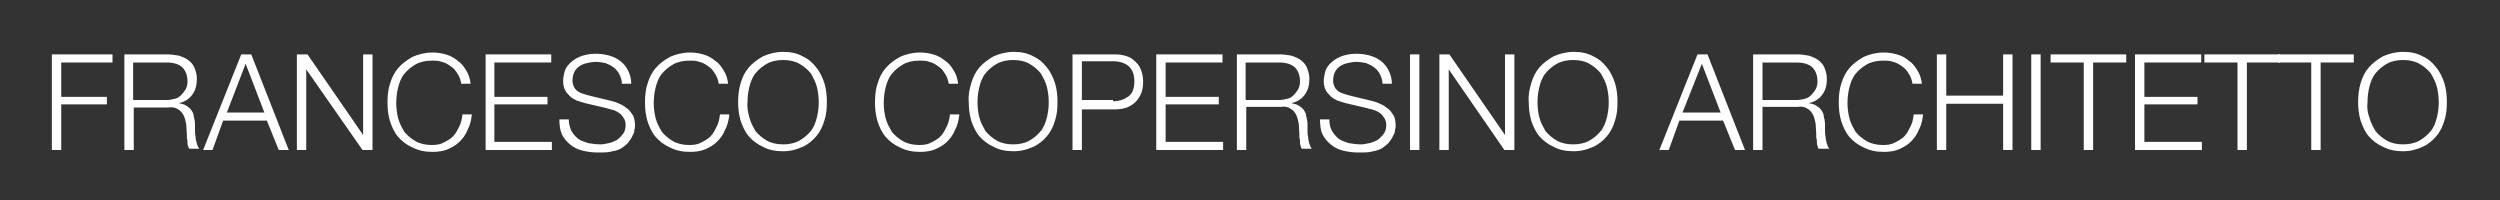
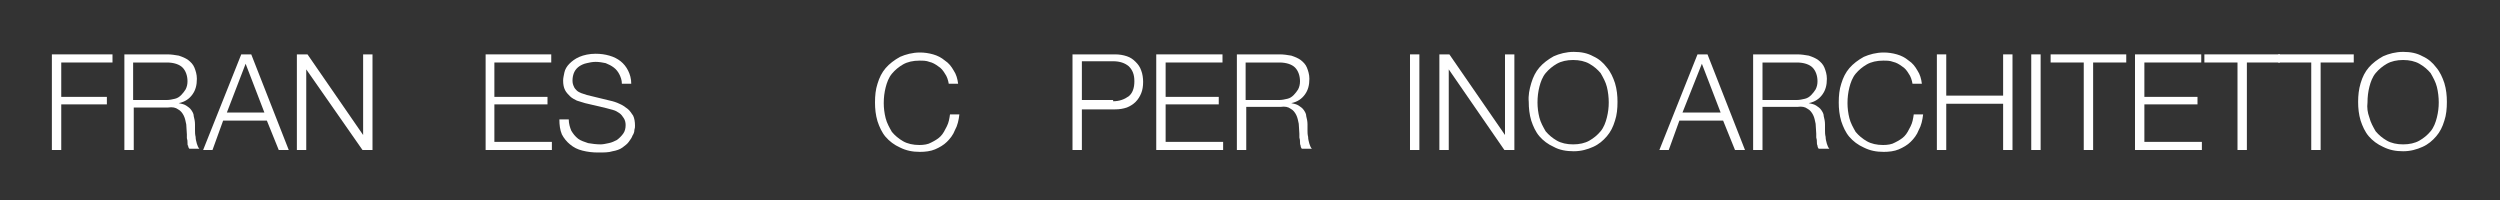
<svg xmlns="http://www.w3.org/2000/svg" version="1.1" id="Livello_1" x="0px" y="0px" viewBox="0 0 400 32" style="enable-background:new 0 0 400 32;" xml:space="preserve">
  <rect x="0" y="0" width="400" height="32" fill="#333333" stroke="none" />
  <style type="text/css">
	.st0{fill:#FFFFFF;}
</style>
  <g>
    <path class="st0" d="M18,8.7V10H9.8v5.5h7.3v1.2H9.8V24H8.3V8.7H18z" />
    <path class="st0" d="M26.8,8.7c0.6,0,1.2,0.1,1.8,0.2c0.6,0.2,1.1,0.4,1.5,0.7s0.8,0.7,1,1.2s0.4,1.1,0.4,1.8c0,1-0.2,1.8-0.7,2.5   s-1.2,1.2-2.2,1.4l0,0c0.5,0.1,0.9,0.2,1.2,0.4c0.3,0.2,0.6,0.4,0.8,0.7c0.2,0.3,0.4,0.6,0.4,1c0.1,0.4,0.2,0.8,0.2,1.3   c0,0.3,0,0.6,0,0.9c0,0.4,0,0.7,0.1,1.1c0,0.4,0.1,0.7,0.2,1.1c0.1,0.3,0.2,0.6,0.4,0.8h-1.6c-0.1-0.1-0.2-0.3-0.2-0.5   c-0.1,0-0.1-0.2-0.1-0.5c0-0.2,0-0.4-0.1-0.7c0-0.2,0-0.4,0-0.6c0-0.5-0.1-1.1-0.1-1.6c-0.1-0.5-0.2-1-0.4-1.4   c-0.2-0.4-0.5-0.8-0.9-1c-0.4-0.3-0.9-0.4-1.6-0.3h-5.5V24h-1.5V8.7H26.8z M26.7,16c0.4,0,0.9-0.1,1.3-0.2c0.4-0.1,0.7-0.3,1-0.6   s0.5-0.6,0.7-0.9c0.2-0.4,0.3-0.8,0.3-1.3c0-0.9-0.3-1.7-0.8-2.2S27.8,10,26.7,10h-5.4v6H26.7z" />
    <path class="st0" d="M40.2,8.7l6,15.3h-1.6l-1.9-4.7h-7L34,24h-1.5l6.1-15.3H40.2z M42.3,18l-3-7.8l-3,7.8H42.3z" />
    <path class="st0" d="M49.2,8.7l8.9,12.9l0,0V8.7h1.5V24H58l-9-12.9l0,0V24h-1.5V8.7H49.2z" />
-     <path class="st0" d="M73.2,11.8c-0.3-0.5-0.6-0.9-1.1-1.2c-0.4-0.3-0.9-0.6-1.4-0.7c-0.5-0.2-1-0.2-1.6-0.2c-1,0-1.9,0.2-2.6,0.6   c-0.7,0.4-1.3,0.9-1.8,1.5s-0.8,1.4-1,2.2s-0.3,1.6-0.3,2.5c0,0.8,0.1,1.6,0.3,2.4s0.6,1.5,1,2.2c0.5,0.6,1.1,1.1,1.8,1.5   c0.7,0.4,1.6,0.6,2.6,0.6c0.7,0,1.4-0.1,1.9-0.4c0.6-0.3,1.1-0.6,1.5-1s0.7-1,1-1.6s0.4-1.2,0.5-1.9h1.5c-0.1,0.9-0.3,1.8-0.7,2.5   c-0.3,0.8-0.8,1.4-1.3,1.9s-1.2,0.9-1.9,1.2c-0.7,0.3-1.6,0.4-2.4,0.4c-1.2,0-2.2-0.2-3.2-0.7c-0.9-0.4-1.7-1-2.3-1.7   c-0.6-0.7-1-1.6-1.3-2.5c-0.3-1-0.4-2-0.4-3c0-1.1,0.1-2.1,0.4-3c0.3-1,0.7-1.8,1.3-2.5c0.6-0.7,1.4-1.3,2.3-1.8   c0.9-0.4,2-0.7,3.2-0.7c0.7,0,1.4,0.1,2.1,0.3s1.3,0.5,1.9,1c0.6,0.4,1,0.9,1.4,1.6c0.4,0.6,0.6,1.3,0.7,2.1h-1.5   C73.7,12.8,73.5,12.2,73.2,11.8z" />
    <path class="st0" d="M88.2,8.7V10h-9.1v5.5h8.5v1.2h-8.5v6h9.2V24H77.7V8.7H88.2z" />
    <path class="st0" d="M91.4,20.9c0.3,0.5,0.6,0.9,1.1,1.3c0.4,0.3,1,0.5,1.6,0.7c0.6,0.1,1.3,0.2,2,0.2c0.4,0,0.8-0.1,1.3-0.2   s0.9-0.3,1.3-0.5c0.4-0.3,0.7-0.6,1-1s0.4-0.9,0.4-1.4c0-0.4-0.1-0.8-0.3-1.1s-0.4-0.6-0.7-0.8c-0.3-0.2-0.6-0.4-1-0.5   s-0.7-0.2-1.1-0.3l-3.4-0.8c-0.4-0.1-0.9-0.3-1.3-0.4c-0.4-0.2-0.8-0.4-1.1-0.7c-0.3-0.3-0.6-0.6-0.8-1c-0.2-0.4-0.3-0.9-0.3-1.5   c0-0.4,0.1-0.8,0.2-1.3s0.4-1,0.8-1.4s0.9-0.8,1.6-1.1s1.6-0.5,2.6-0.5c0.8,0,1.5,0.1,2.2,0.3s1.3,0.5,1.8,0.9s0.9,0.9,1.2,1.5   c0.3,0.6,0.5,1.3,0.5,2.1h-1.5c0-0.6-0.2-1.1-0.4-1.5c-0.2-0.4-0.5-0.8-0.9-1.1s-0.8-0.5-1.3-0.7c-0.5-0.1-1-0.2-1.6-0.2   c-0.5,0-1,0.1-1.4,0.2c-0.5,0.1-0.9,0.3-1.2,0.5c-0.3,0.2-0.6,0.5-0.8,0.9c-0.2,0.4-0.3,0.9-0.3,1.4c0,0.4,0.1,0.7,0.2,0.9   c0.1,0.3,0.3,0.5,0.5,0.7s0.5,0.3,0.7,0.4c0.3,0.1,0.6,0.2,0.9,0.3l3.7,0.9c0.5,0.1,1.1,0.3,1.5,0.5c0.5,0.2,0.9,0.5,1.3,0.8   s0.6,0.7,0.9,1.1c0.2,0.4,0.3,1,0.3,1.6c0,0.2,0,0.4-0.1,0.7c0,0.3-0.1,0.6-0.3,0.9c-0.1,0.3-0.3,0.6-0.6,1c-0.2,0.3-0.6,0.6-1,0.9   s-1,0.5-1.6,0.6c-0.6,0.2-1.4,0.2-2.3,0.2s-1.7-0.1-2.5-0.3c-0.8-0.2-1.4-0.5-2-1c-0.5-0.4-1-1-1.3-1.6c-0.3-0.7-0.4-1.5-0.4-2.4   H91C91,19.8,91.2,20.4,91.4,20.9z" />
-     <path class="st0" d="M114.4,11.8c-0.3-0.5-0.6-0.9-1.1-1.2c-0.4-0.3-0.9-0.6-1.4-0.7c-0.5-0.2-1-0.2-1.6-0.2c-1,0-1.9,0.2-2.6,0.6   c-0.7,0.4-1.3,0.9-1.8,1.5s-0.8,1.4-1,2.2s-0.3,1.6-0.3,2.5c0,0.8,0.1,1.6,0.3,2.4c0.2,0.8,0.6,1.5,1,2.2c0.5,0.6,1.1,1.1,1.8,1.5   c0.7,0.4,1.6,0.6,2.6,0.6c0.7,0,1.4-0.1,1.9-0.4c0.6-0.3,1.1-0.6,1.5-1s0.7-1,1-1.6s0.4-1.2,0.5-1.9h1.5c-0.1,0.9-0.3,1.8-0.7,2.5   c-0.3,0.8-0.8,1.4-1.3,1.9s-1.2,0.9-1.9,1.2c-0.7,0.3-1.6,0.4-2.4,0.4c-1.2,0-2.2-0.2-3.2-0.7c-0.9-0.4-1.7-1-2.3-1.7   c-0.6-0.7-1-1.6-1.3-2.5c-0.3-1-0.4-2-0.4-3c0-1.1,0.1-2.1,0.4-3c0.3-1,0.7-1.8,1.3-2.5c0.6-0.7,1.4-1.3,2.3-1.8   c0.9-0.4,2-0.7,3.2-0.7c0.7,0,1.4,0.1,2.1,0.3s1.3,0.5,1.9,1c0.6,0.4,1,0.9,1.4,1.6c0.4,0.6,0.6,1.3,0.7,2.1H115   C114.9,12.8,114.7,12.2,114.4,11.8z" />
-     <path class="st0" d="M118.5,13.3c0.3-1,0.7-1.8,1.3-2.5c0.6-0.7,1.4-1.3,2.3-1.8c0.9-0.4,2-0.7,3.2-0.7s2.2,0.2,3.1,0.7   c0.9,0.4,1.6,1,2.2,1.8c0.6,0.7,1,1.6,1.3,2.5c0.3,1,0.4,2,0.4,3c0,1.1-0.1,2.1-0.4,3c-0.3,1-0.7,1.8-1.3,2.5s-1.3,1.3-2.2,1.7   c-0.9,0.4-1.9,0.7-3.1,0.7s-2.3-0.2-3.2-0.7c-0.9-0.4-1.7-1-2.3-1.7c-0.6-0.7-1-1.6-1.3-2.5c-0.3-1-0.4-2-0.4-3   C118.1,15.3,118.2,14.3,118.5,13.3z M119.9,18.8c0.2,0.8,0.6,1.5,1,2.2c0.5,0.6,1.1,1.1,1.8,1.5c0.7,0.4,1.6,0.6,2.6,0.6   s1.9-0.2,2.6-0.6c0.7-0.4,1.3-0.9,1.8-1.5s0.8-1.4,1-2.2c0.2-0.8,0.3-1.6,0.3-2.4c0-0.8-0.1-1.7-0.3-2.5s-0.6-1.5-1-2.2   c-0.5-0.6-1.1-1.1-1.8-1.5s-1.6-0.6-2.6-0.6s-1.9,0.2-2.6,0.6c-0.7,0.4-1.3,0.9-1.8,1.5s-0.8,1.4-1,2.2s-0.3,1.6-0.3,2.5   C119.5,17.2,119.7,18,119.9,18.8z" />
    <path class="st0" d="M151.2,11.8c-0.3-0.5-0.6-0.9-1.1-1.2c-0.4-0.3-0.9-0.6-1.4-0.7c-0.5-0.2-1-0.2-1.6-0.2c-1,0-1.9,0.2-2.6,0.6   c-0.7,0.4-1.3,0.9-1.8,1.5s-0.8,1.4-1,2.2s-0.3,1.6-0.3,2.5c0,0.8,0.1,1.6,0.3,2.4s0.6,1.5,1,2.2c0.5,0.6,1.1,1.1,1.8,1.5   s1.6,0.6,2.6,0.6c0.7,0,1.4-0.1,1.9-0.4c0.6-0.3,1.1-0.6,1.5-1s0.7-1,1-1.6s0.4-1.2,0.5-1.9h1.5c-0.1,0.9-0.3,1.8-0.7,2.5   c-0.3,0.8-0.8,1.4-1.3,1.9s-1.2,0.9-1.9,1.2c-0.7,0.3-1.6,0.4-2.4,0.4c-1.2,0-2.2-0.2-3.2-0.7c-0.9-0.4-1.7-1-2.3-1.7   s-1-1.6-1.3-2.5c-0.3-1-0.4-2-0.4-3c0-1.1,0.1-2.1,0.4-3c0.3-1,0.7-1.8,1.3-2.5s1.4-1.3,2.3-1.8c0.9-0.4,2-0.7,3.2-0.7   c0.7,0,1.4,0.1,2.1,0.3c0.7,0.2,1.3,0.5,1.9,1c0.6,0.4,1,0.9,1.4,1.6c0.4,0.6,0.6,1.3,0.7,2.1h-1.5   C151.7,12.8,151.5,12.2,151.2,11.8z" />
-     <path class="st0" d="M155.4,13.3c0.3-1,0.7-1.8,1.3-2.5s1.4-1.3,2.3-1.8c0.9-0.4,2-0.7,3.2-0.7s2.2,0.2,3.1,0.7   c0.9,0.4,1.6,1,2.2,1.8c0.6,0.7,1,1.6,1.3,2.5c0.3,1,0.4,2,0.4,3c0,1.1-0.1,2.1-0.4,3c-0.3,1-0.7,1.8-1.3,2.5s-1.3,1.3-2.2,1.7   c-0.9,0.4-1.9,0.7-3.1,0.7c-1.2,0-2.3-0.2-3.2-0.7c-0.9-0.4-1.7-1-2.3-1.7s-1-1.6-1.3-2.5c-0.3-1-0.4-2-0.4-3   C154.9,15.3,155.1,14.3,155.4,13.3z M156.7,18.8c0.2,0.8,0.6,1.5,1,2.2c0.5,0.6,1.1,1.1,1.8,1.5s1.6,0.6,2.6,0.6s1.9-0.2,2.6-0.6   c0.7-0.4,1.3-0.9,1.8-1.5s0.8-1.4,1-2.2c0.2-0.8,0.3-1.6,0.3-2.4c0-0.8-0.1-1.7-0.3-2.5s-0.6-1.5-1-2.2c-0.5-0.6-1.1-1.1-1.8-1.5   s-1.6-0.6-2.6-0.6s-1.9,0.2-2.6,0.6c-0.7,0.4-1.3,0.9-1.8,1.5s-0.8,1.4-1,2.2s-0.3,1.6-0.3,2.5C156.4,17.2,156.5,18,156.7,18.8z" />
    <path class="st0" d="M178.4,8.7c0.7,0,1.3,0.1,1.9,0.3c0.6,0.2,1,0.5,1.4,0.9s0.7,0.8,0.9,1.4c0.2,0.5,0.3,1.2,0.3,1.8   c0,0.7-0.1,1.3-0.3,1.8s-0.5,1-0.9,1.4s-0.9,0.7-1.4,0.9c-0.6,0.2-1.2,0.3-1.9,0.3h-5.3V24h-1.5V8.7H178.4z M178.1,16.2   c1,0,1.8-0.3,2.5-0.8c0.6-0.5,0.9-1.3,0.9-2.4s-0.3-1.8-0.9-2.4c-0.6-0.5-1.4-0.8-2.5-0.8h-5V16h5V16.2z" />
    <path class="st0" d="M195.6,8.7V10h-9.1v5.5h8.5v1.2h-8.5v6h9.2V24H185V8.7H195.6z" />
    <path class="st0" d="M204.8,8.7c0.6,0,1.2,0.1,1.8,0.2c0.6,0.2,1.1,0.4,1.5,0.7s0.8,0.7,1,1.2s0.4,1.1,0.4,1.8c0,1-0.2,1.8-0.7,2.5   s-1.2,1.2-2.2,1.4l0,0c0.5,0.1,0.9,0.2,1.2,0.4s0.6,0.4,0.8,0.7c0.2,0.3,0.4,0.6,0.4,1c0.1,0.4,0.2,0.8,0.2,1.3c0,0.3,0,0.6,0,0.9   c0,0.4,0,0.7,0.1,1.1c0,0.4,0.1,0.7,0.2,1.1c0.1,0.3,0.2,0.6,0.4,0.8h-1.6c-0.1-0.1-0.2-0.3-0.2-0.5c-0.1-0.2-0.1-0.4-0.1-0.6   s0-0.4-0.1-0.7c0-0.2,0-0.4,0-0.6c0-0.5-0.1-1.1-0.1-1.6c-0.1-0.5-0.2-1-0.4-1.4s-0.5-0.8-0.9-1c-0.4-0.3-0.9-0.4-1.6-0.3h-5.5V24   h-1.5V8.7H204.8z M204.7,16c0.4,0,0.9-0.1,1.3-0.2c0.4-0.1,0.7-0.3,1-0.6s0.5-0.6,0.7-0.9c0.2-0.4,0.3-0.8,0.3-1.3   c0-0.9-0.3-1.7-0.8-2.2s-1.4-0.8-2.5-0.8h-5.4v6H204.7z" />
-     <path class="st0" d="M213.1,20.9c0.3,0.5,0.6,0.9,1.1,1.3c0.4,0.3,1,0.5,1.6,0.7c0.6,0.1,1.3,0.2,2,0.2c0.4,0,0.8-0.1,1.3-0.2   s0.9-0.3,1.3-0.5c0.4-0.3,0.7-0.6,1-1s0.4-0.9,0.4-1.4c0-0.4-0.1-0.8-0.3-1.1s-0.4-0.6-0.7-0.8c-0.3-0.2-0.6-0.4-1-0.5   s-0.7-0.2-1.1-0.3l-3.4-0.8c-0.4-0.1-0.9-0.3-1.3-0.4c-0.4-0.2-0.8-0.4-1.1-0.7s-0.6-0.6-0.8-1s-0.3-0.9-0.3-1.5   c0-0.4,0.1-0.8,0.2-1.3c0.1-0.5,0.4-1,0.8-1.4c0.4-0.4,0.9-0.8,1.6-1.1c0.7-0.3,1.6-0.5,2.6-0.5c0.8,0,1.5,0.1,2.2,0.3   s1.3,0.5,1.8,0.9s0.9,0.9,1.2,1.5s0.5,1.3,0.5,2.1h-1.5c0-0.6-0.2-1.1-0.4-1.5s-0.5-0.8-0.9-1.1s-0.8-0.5-1.3-0.7   c-0.5-0.1-1-0.2-1.6-0.2c-0.5,0-1,0.1-1.4,0.2c-0.5,0.1-0.9,0.3-1.2,0.5s-0.6,0.5-0.8,0.9s-0.3,0.9-0.3,1.4c0,0.4,0.1,0.7,0.2,0.9   c0.1,0.3,0.3,0.5,0.5,0.7s0.5,0.3,0.7,0.4c0.3,0.1,0.6,0.2,0.9,0.3l3.7,0.9c0.5,0.1,1.1,0.3,1.5,0.5c0.5,0.2,0.9,0.5,1.3,0.8   c0.4,0.3,0.6,0.7,0.9,1.1c0.2,0.4,0.3,1,0.3,1.6c0,0.2,0,0.4-0.1,0.7c0,0.3-0.1,0.6-0.3,0.9c-0.1,0.3-0.3,0.6-0.6,1   c-0.2,0.3-0.6,0.6-1,0.9s-1,0.5-1.6,0.6c-0.6,0.2-1.4,0.2-2.3,0.2c-0.9,0-1.7-0.1-2.5-0.3c-0.8-0.2-1.4-0.5-2-1   c-0.5-0.4-1-1-1.3-1.6s-0.4-1.5-0.4-2.4h1.5C212.7,19.8,212.8,20.4,213.1,20.9z" />
    <path class="st0" d="M227.1,8.7V24h-1.5V8.7H227.1z" />
    <path class="st0" d="M231.9,8.7l8.9,12.9l0,0V8.7h1.5V24h-1.6l-8.9-12.9l0,0V24h-1.5V8.7H231.9z" />
    <path class="st0" d="M245,13.3c0.3-1,0.7-1.8,1.3-2.5s1.4-1.3,2.3-1.8c0.9-0.4,2-0.7,3.2-0.7s2.2,0.2,3.1,0.7   c0.9,0.4,1.6,1,2.2,1.8c0.6,0.7,1,1.6,1.3,2.5c0.3,1,0.4,2,0.4,3c0,1.1-0.1,2.1-0.4,3c-0.3,1-0.7,1.8-1.3,2.5   c-0.6,0.7-1.3,1.3-2.2,1.7c-0.9,0.4-1.9,0.7-3.1,0.7c-1.2,0-2.3-0.2-3.2-0.7c-0.9-0.4-1.7-1-2.3-1.7s-1-1.6-1.3-2.5   c-0.3-1-0.4-2-0.4-3C244.5,15.3,244.7,14.3,245,13.3z M246.3,18.8c0.2,0.8,0.6,1.5,1,2.2c0.5,0.6,1.1,1.1,1.8,1.5s1.6,0.6,2.6,0.6   s1.9-0.2,2.6-0.6c0.7-0.4,1.3-0.9,1.8-1.5c0.5-0.6,0.8-1.4,1-2.2c0.2-0.8,0.3-1.6,0.3-2.4c0-0.8-0.1-1.7-0.3-2.5   c-0.2-0.8-0.6-1.5-1-2.2c-0.5-0.6-1.1-1.1-1.8-1.5s-1.6-0.6-2.6-0.6s-1.9,0.2-2.6,0.6c-0.7,0.4-1.3,0.9-1.8,1.5s-0.8,1.4-1,2.2   s-0.3,1.6-0.3,2.5C246,17.2,246.1,18,246.3,18.8z" />
    <path class="st0" d="M273.2,8.7l6,15.3h-1.6l-1.9-4.7h-7L267,24h-1.5l6.1-15.3H273.2z M275.3,18l-3-7.8l-3.1,7.8H275.3z" />
    <path class="st0" d="M287.6,8.7c0.6,0,1.2,0.1,1.8,0.2c0.6,0.2,1.1,0.4,1.5,0.7s0.8,0.7,1,1.2s0.4,1.1,0.4,1.8c0,1-0.2,1.8-0.7,2.5   s-1.2,1.2-2.2,1.4l0,0c0.5,0.1,0.9,0.2,1.2,0.4c0.3,0.2,0.6,0.4,0.8,0.7c0.2,0.3,0.4,0.6,0.4,1c0.1,0.4,0.2,0.8,0.2,1.3   c0,0.3,0,0.6,0,0.9c0,0.4,0,0.7,0.1,1.1c0,0.4,0.1,0.7,0.2,1.1c0.1,0.3,0.2,0.6,0.4,0.8H291c-0.1-0.1-0.2-0.3-0.2-0.5   c-0.1-0.2-0.1-0.4-0.1-0.6s0-0.4-0.1-0.7c0-0.2,0-0.4,0-0.6c0-0.5-0.1-1.1-0.1-1.6c-0.1-0.5-0.2-1-0.4-1.4c-0.2-0.4-0.5-0.8-0.9-1   c-0.4-0.3-0.9-0.4-1.6-0.3H282V24h-1.5V8.7H287.6z M287.5,16c0.4,0,0.9-0.1,1.3-0.2c0.4-0.1,0.7-0.3,1-0.6s0.5-0.6,0.7-0.9   c0.2-0.4,0.3-0.8,0.3-1.3c0-0.9-0.3-1.7-0.8-2.2s-1.4-0.8-2.5-0.8H282v6H287.5z" />
    <path class="st0" d="M305.4,11.8c-0.3-0.5-0.6-0.9-1.1-1.2c-0.4-0.3-0.9-0.6-1.4-0.7c-0.5-0.2-1-0.2-1.6-0.2c-1,0-1.9,0.2-2.6,0.6   c-0.7,0.4-1.3,0.9-1.8,1.5s-0.8,1.4-1,2.2s-0.3,1.6-0.3,2.5c0,0.8,0.1,1.6,0.3,2.4c0.2,0.8,0.6,1.5,1,2.2c0.5,0.6,1.1,1.1,1.8,1.5   c0.7,0.4,1.6,0.6,2.6,0.6c0.7,0,1.4-0.1,1.9-0.4c0.6-0.3,1.1-0.6,1.5-1s0.7-1,1-1.6s0.4-1.2,0.5-1.9h1.5c-0.1,0.9-0.3,1.8-0.7,2.5   c-0.3,0.8-0.8,1.4-1.3,1.9s-1.2,0.9-1.9,1.2c-0.7,0.3-1.6,0.4-2.4,0.4c-1.2,0-2.2-0.2-3.2-0.7c-0.9-0.4-1.7-1-2.3-1.7   c-0.6-0.7-1-1.6-1.3-2.5c-0.3-1-0.4-2-0.4-3c0-1.1,0.1-2.1,0.4-3c0.3-1,0.7-1.8,1.3-2.5c0.6-0.7,1.4-1.3,2.3-1.8   c0.9-0.4,2-0.7,3.2-0.7c0.7,0,1.4,0.1,2.1,0.3s1.3,0.5,1.9,1c0.6,0.4,1,0.9,1.4,1.6c0.4,0.6,0.6,1.3,0.7,2.1H306   C305.9,12.8,305.7,12.2,305.4,11.8z" />
    <path class="st0" d="M311.4,8.7v6.6h9.1V8.7h1.5V24h-1.5v-7.4h-9.1V24h-1.5V8.7H311.4z" />
    <path class="st0" d="M326.5,8.7V24H325V8.7H326.5z" />
    <path class="st0" d="M340.2,8.7V10h-5.3v14h-1.5V10h-5.3V8.7H340.2z" />
    <path class="st0" d="M352.2,8.7V10h-9.1v5.5h8.5v1.2h-8.5v6h9.2V24h-10.7V8.7H352.2z" />
    <path class="st0" d="M364.8,8.7V10h-5.3v14H358V10h-5.3V8.7H364.8z" />
    <path class="st0" d="M376.6,8.7V10h-5.3v14h-1.5V10h-5.3V8.7H376.6z" />
    <path class="st0" d="M377.7,13.3c0.3-1,0.7-1.8,1.3-2.5c0.6-0.7,1.4-1.3,2.3-1.8c0.9-0.4,2-0.7,3.2-0.7s2.2,0.2,3.1,0.7   c0.9,0.4,1.6,1,2.2,1.8c0.6,0.7,1,1.6,1.3,2.5c0.3,1,0.4,2,0.4,3c0,1.1-0.1,2.1-0.4,3c-0.3,1-0.7,1.8-1.3,2.5   c-0.6,0.7-1.3,1.3-2.2,1.7c-0.9,0.4-1.9,0.7-3.1,0.7s-2.2-0.2-3.2-0.7c-0.9-0.4-1.7-1-2.3-1.7c-0.6-0.7-1-1.6-1.3-2.5   c-0.3-1-0.4-2-0.4-3C377.3,15.3,377.4,14.3,377.7,13.3z M379.1,18.8c0.2,0.8,0.6,1.5,1,2.2c0.5,0.6,1.1,1.1,1.8,1.5   c0.7,0.4,1.6,0.6,2.6,0.6s1.9-0.2,2.6-0.6s1.3-0.9,1.8-1.5s0.8-1.4,1-2.2c0.2-0.8,0.3-1.6,0.3-2.4c0-0.8-0.1-1.7-0.3-2.5   c-0.2-0.8-0.6-1.5-1-2.2c-0.5-0.6-1.1-1.1-1.8-1.5c-0.7-0.4-1.6-0.6-2.6-0.6s-1.9,0.2-2.6,0.6c-0.7,0.4-1.3,0.9-1.8,1.5   s-0.8,1.4-1,2.2s-0.3,1.6-0.3,2.5C378.7,17.2,378.8,18,379.1,18.8z" />
  </g>
</svg>